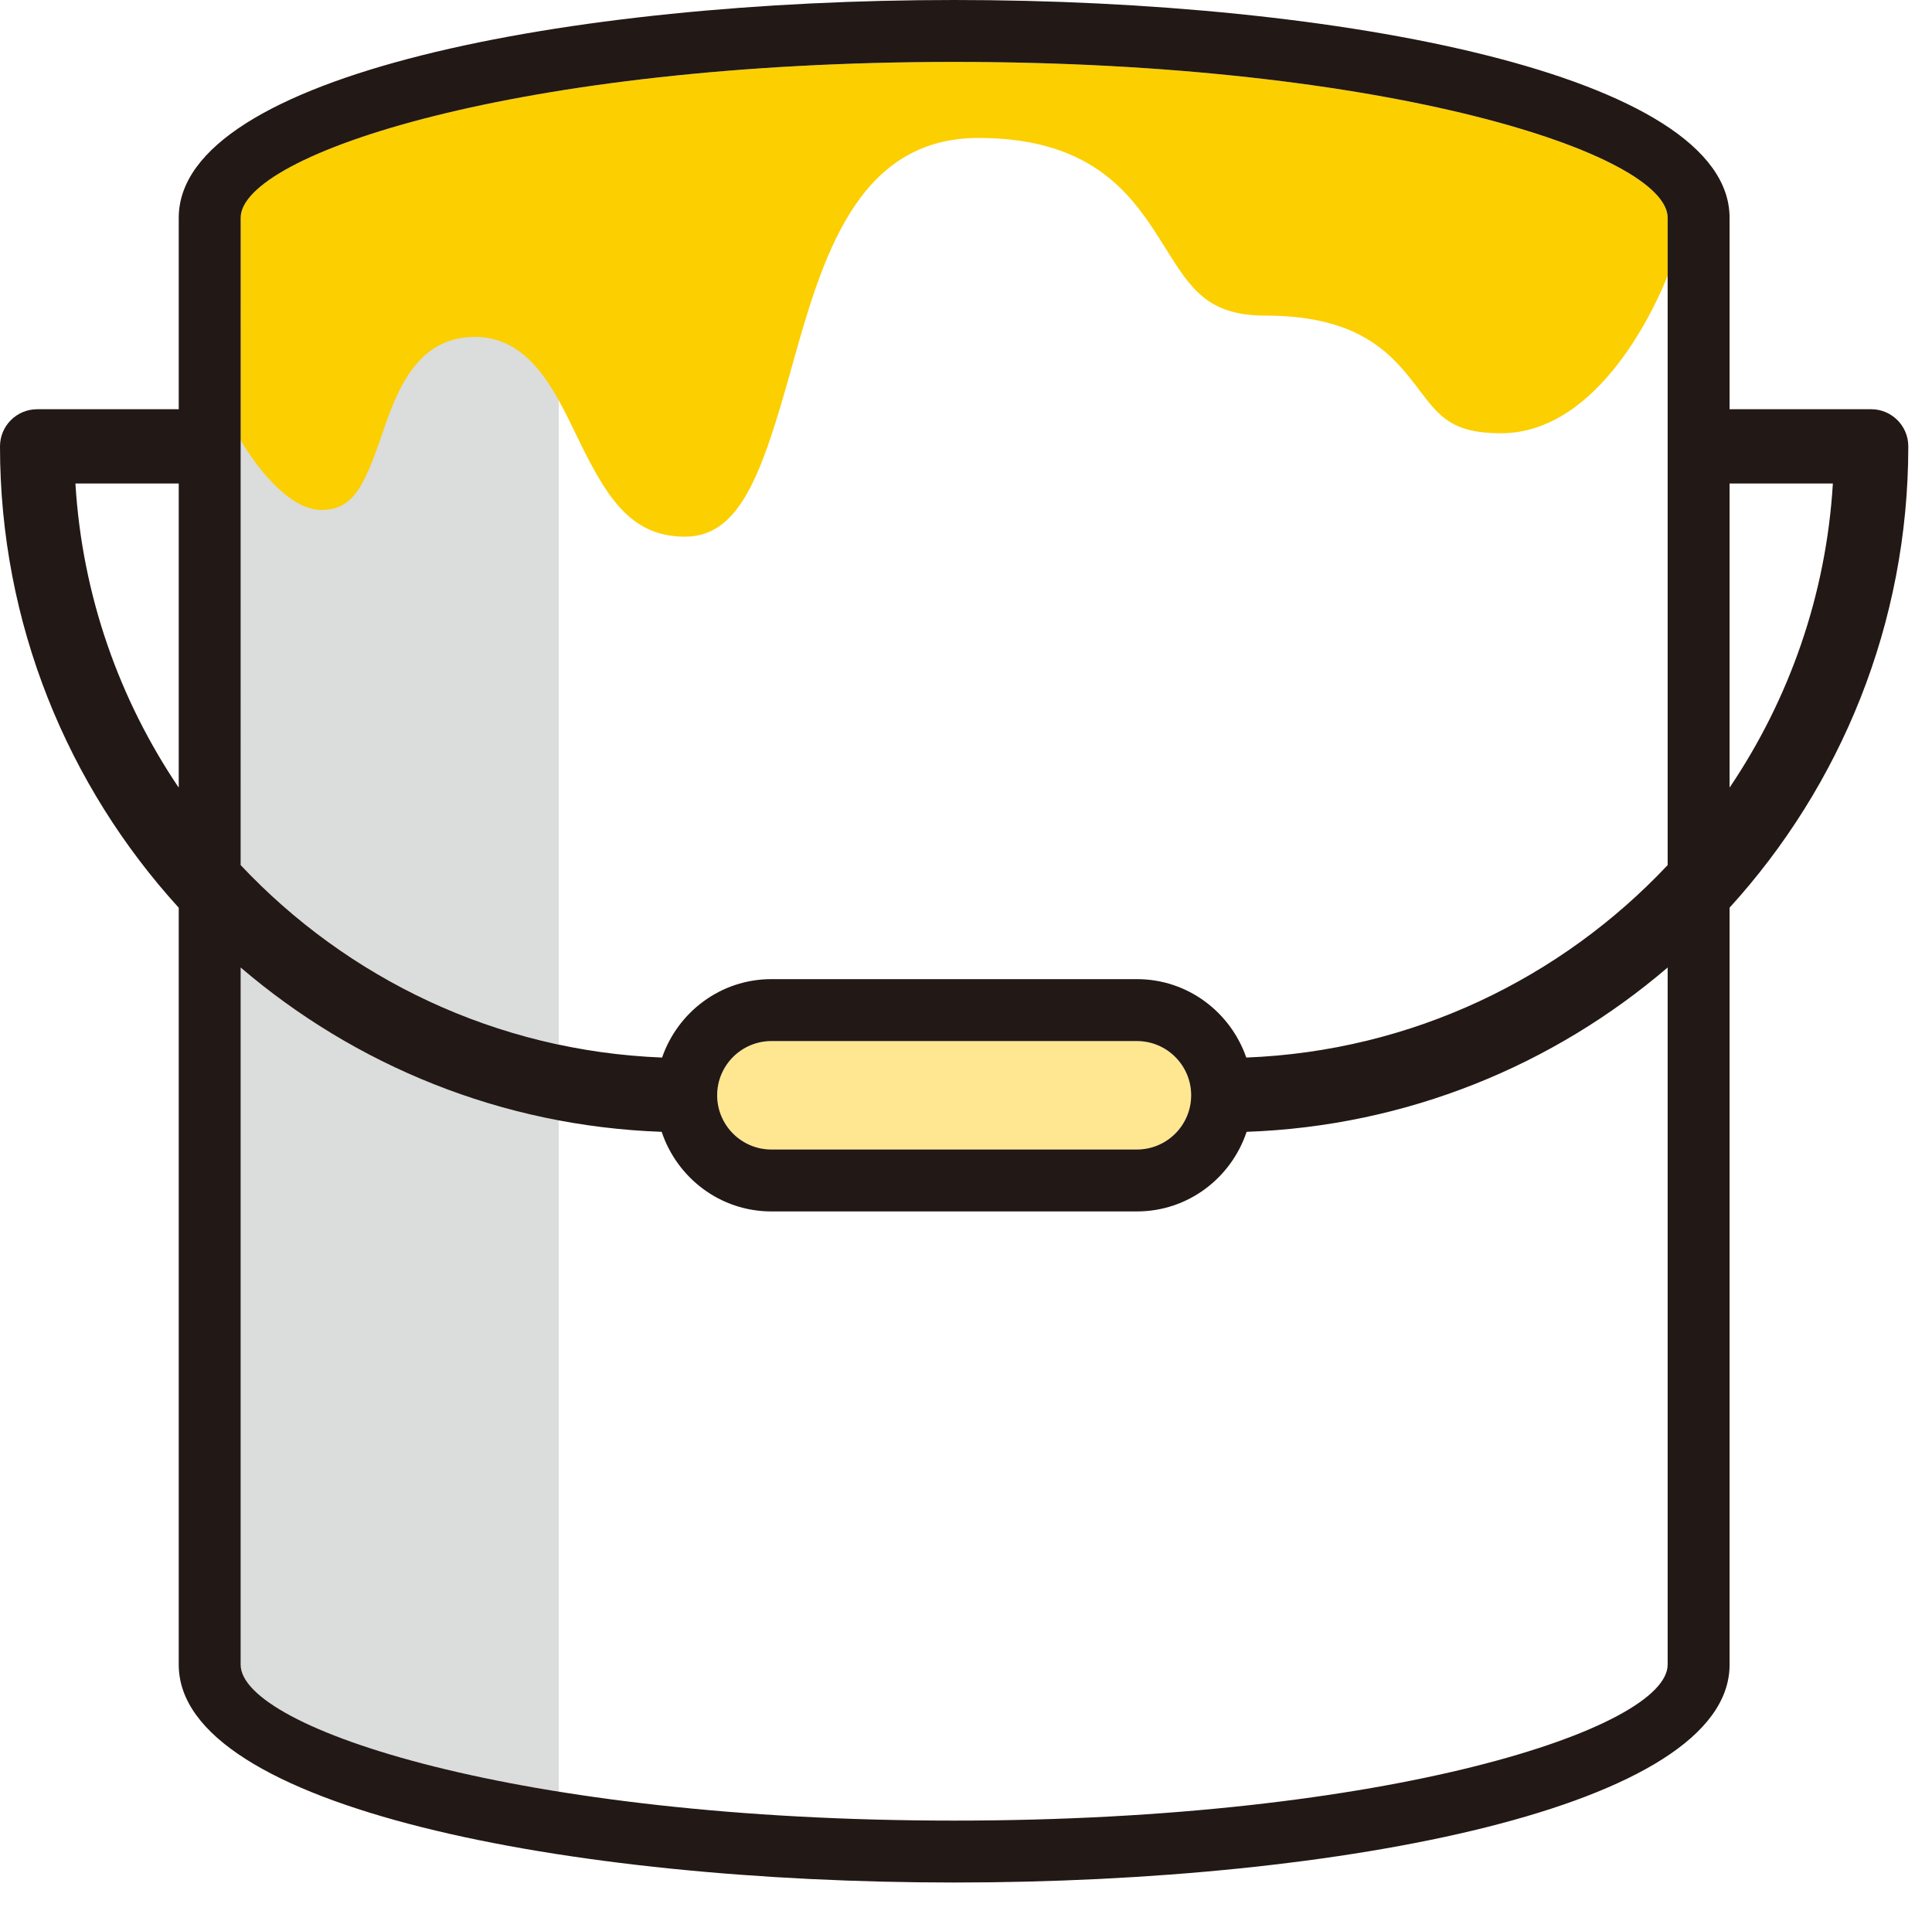
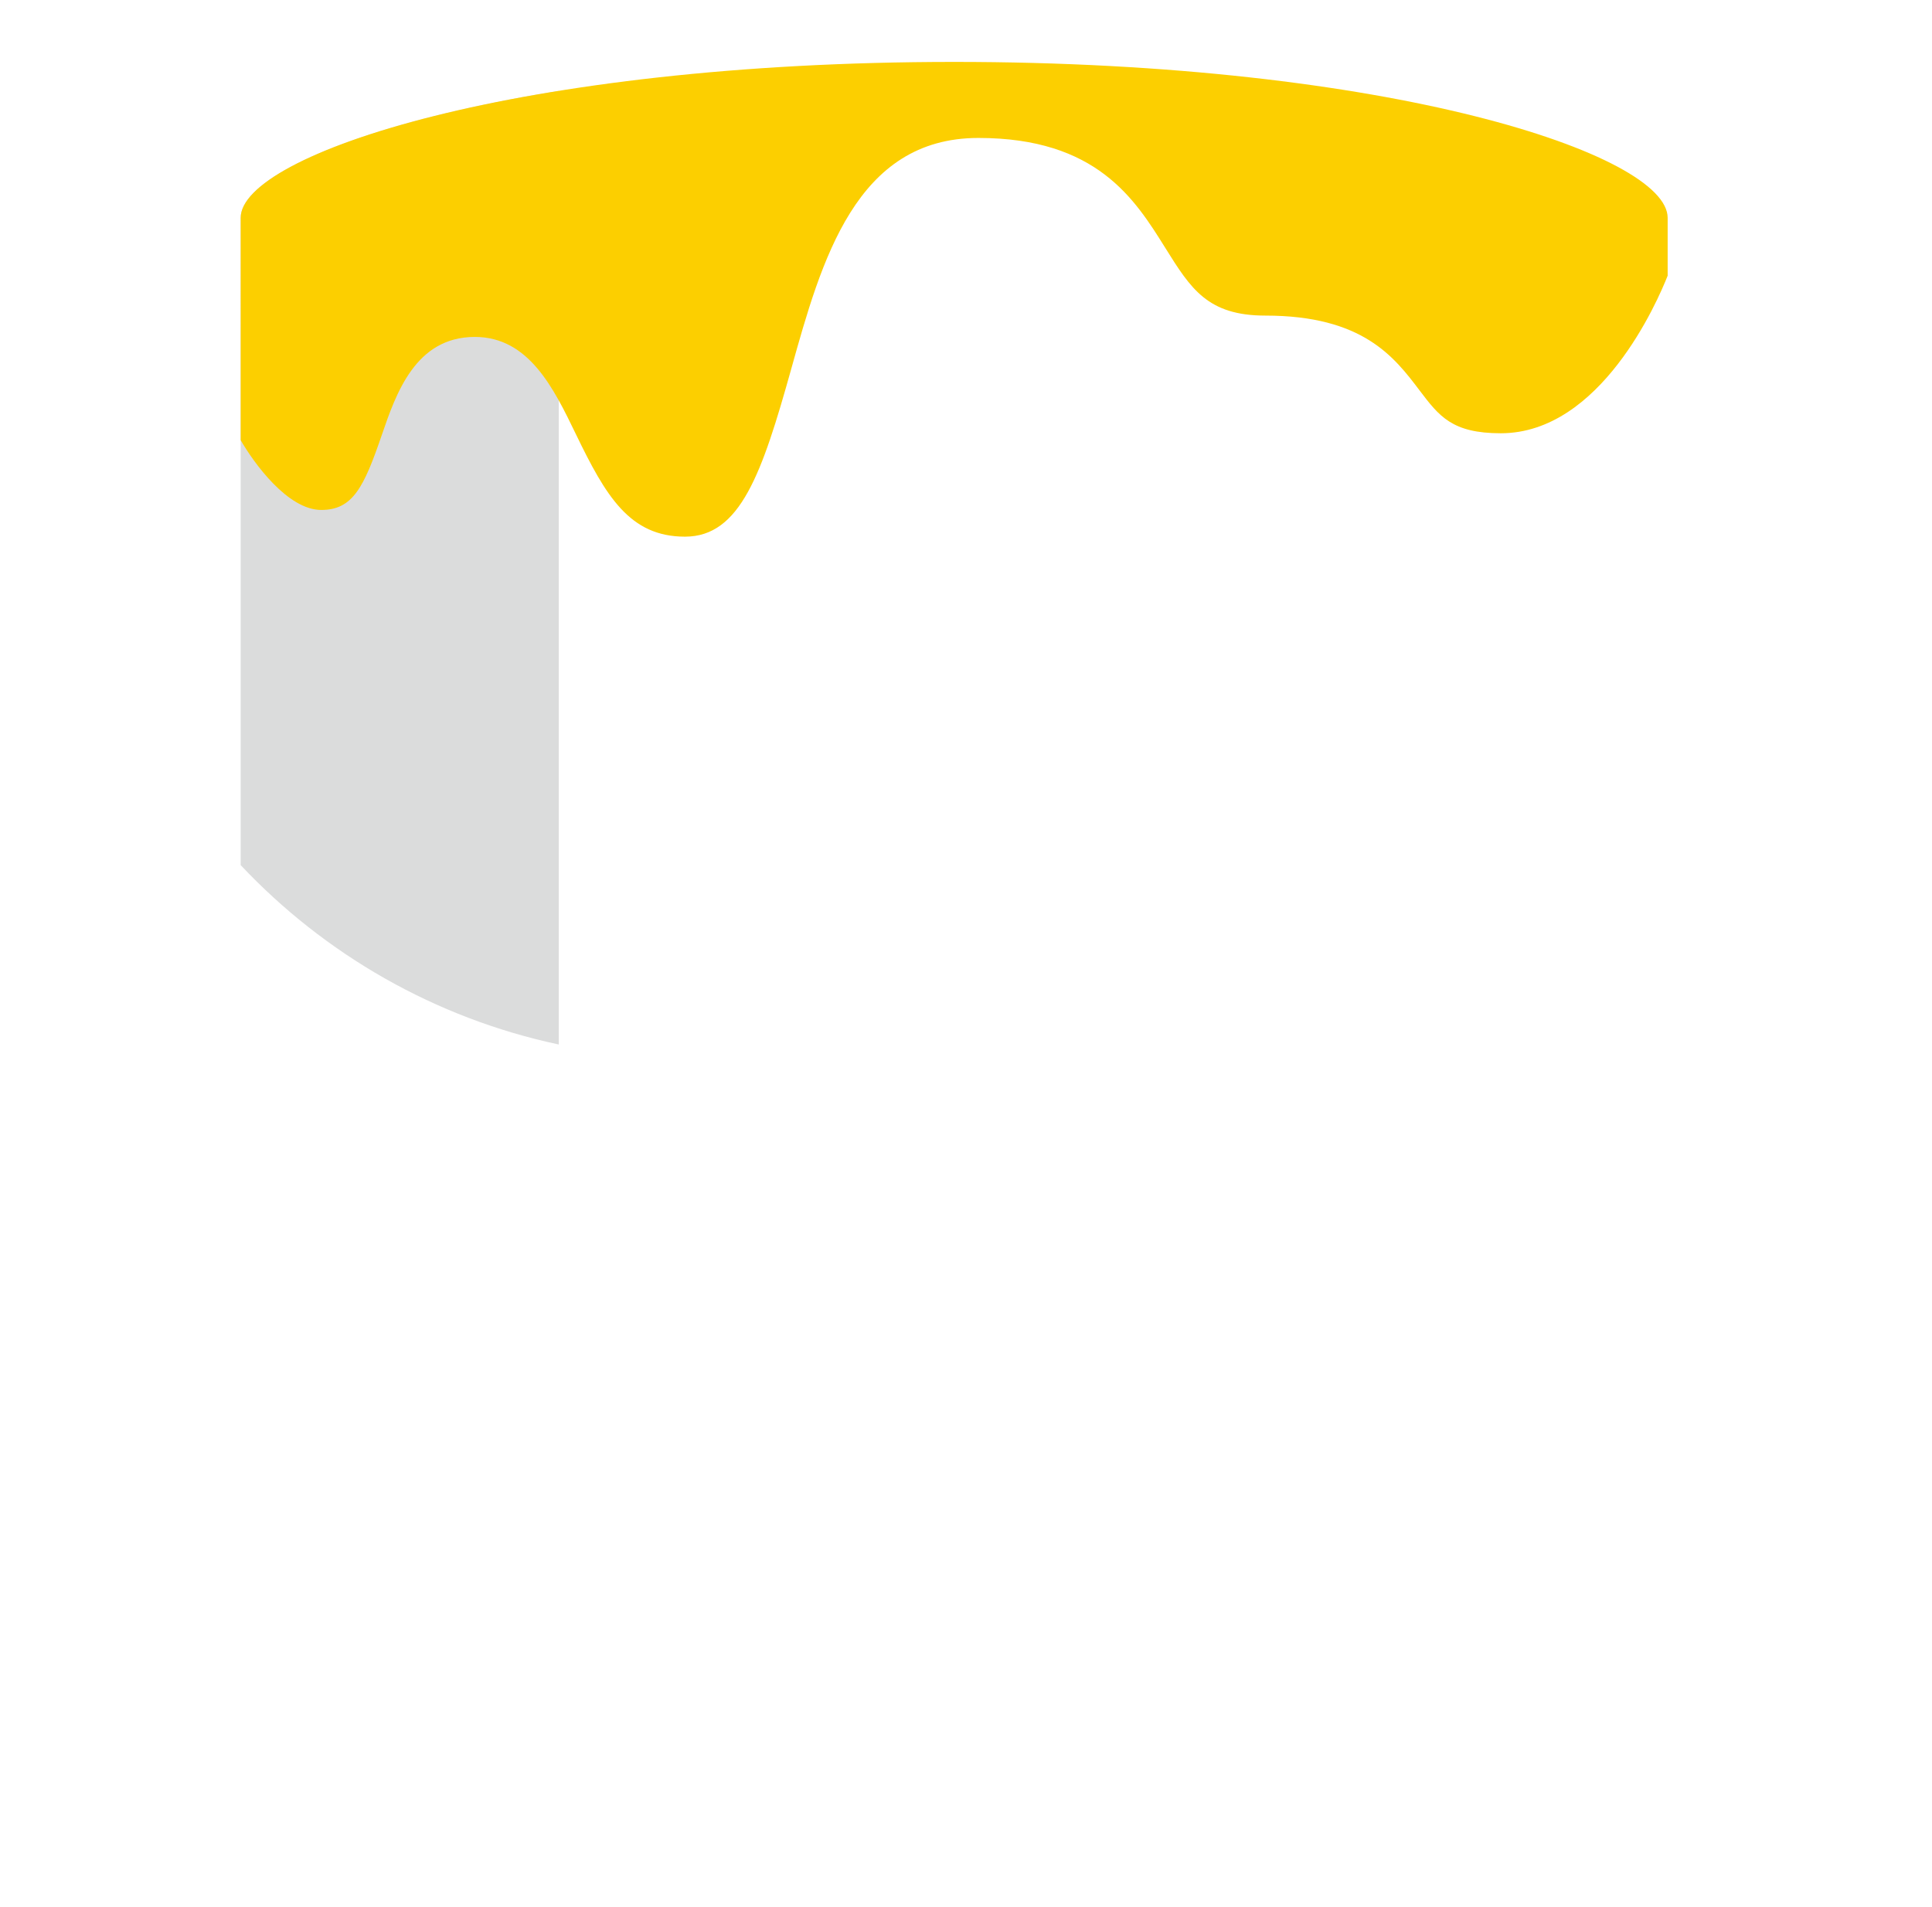
<svg xmlns="http://www.w3.org/2000/svg" version="1.1" id="レイヤー_1" x="0px" y="0px" width="77.998px" height="77.009px" viewBox="0 0 77.998 77.009" enable-background="new 0 0 77.998 77.009" xml:space="preserve">
  <g>
    <g>
      <path fill="#DBDCDC" d="M22.558,42.174V3.67C14.441,4.979,9.716,7.131,9.716,8.795v26.136    C13.102,38.529,17.552,41.108,22.558,42.174z" />
-       <path fill="#DBDCDC" d="M22.558,45.219c-4.838-0.913-9.24-3.07-12.842-6.152v28.149c0,1.665,4.726,3.817,12.842,5.125V45.219z" />
    </g>
    <path fill="#FCCF00" d="M38.521,2.5c17.584,0,28.805,3.729,28.805,6.295v2.337c-0.406,1.028-2.705,6.362-6.738,6.362   c-1.967,0-2.488-0.689-3.279-1.732c-1.018-1.345-2.285-3.019-6.223-3.019c-2.334,0-3.012-1.086-4.039-2.73   C45.812,8.033,44.273,5.57,39.5,5.57c-4.952,0-6.335,4.954-7.556,9.325c-1.178,4.215-2.055,6.774-4.289,6.774   c-2.239,0-3.2-1.643-4.41-4.148c-0.888-1.836-1.893-3.917-4.075-3.917c-2.398,0-3.185,2.294-3.759,3.969   c-0.719,2.098-1.167,3.017-2.44,3.017c-1.353,0-2.717-1.886-3.254-2.817V8.795C9.716,6.229,20.937,2.5,38.521,2.5z" />
-     <path fill="#FFE791" d="M48.089,44.225c0,1.207-0.982,2.189-2.189,2.189H31.142c-1.207,0-2.189-0.982-2.189-2.189   s0.982-2.189,2.189-2.189H45.9C47.107,42.035,48.089,43.018,48.089,44.225z" />
-     <path fill="#221815" d="M77.041,18.023c0-0.828-0.672-1.5-1.5-1.5h-5.715V8.795C69.826,3.021,54.078,0,38.521,0   C22.964,0,7.216,3.021,7.216,8.795v7.729H1.5c-0.828,0-1.5,0.672-1.5,1.5c0,7.166,2.735,13.704,7.216,18.628v30.564   c0,5.774,15.748,8.795,31.305,8.795c15.557,0,31.305-3.021,31.305-8.795V36.65C74.306,31.728,77.041,25.188,77.041,18.023z    M73.996,19.523c-0.273,4.528-1.775,8.729-4.17,12.279V19.523H73.996z M38.521,2.5c17.584,0,28.805,3.729,28.805,6.295V34.93   c-4.301,4.572-10.318,7.51-17.012,7.771c-0.637-1.836-2.365-3.166-4.414-3.166H31.142c-2.049,0-3.777,1.33-4.413,3.166   c-6.695-0.262-12.712-3.198-17.013-7.771V8.795C9.716,6.229,20.937,2.5,38.521,2.5z M48.089,44.225   c0,1.207-0.982,2.189-2.189,2.189H31.142c-1.207,0-2.189-0.982-2.189-2.189s0.982-2.189,2.189-2.189H45.9   C47.107,42.035,48.089,43.018,48.089,44.225z M3.045,19.523h4.171v12.28C4.82,28.254,3.318,24.053,3.045,19.523z M38.521,73.511   c-17.584,0-28.805-3.729-28.805-6.295V39.066c4.61,3.945,10.522,6.404,16.997,6.634c0.622,1.86,2.361,3.214,4.429,3.214H45.9   c2.068,0,3.807-1.354,4.428-3.214c6.475-0.229,12.389-2.688,16.998-6.635v28.15C67.326,69.782,56.105,73.511,38.521,73.511z" />
  </g>
</svg>